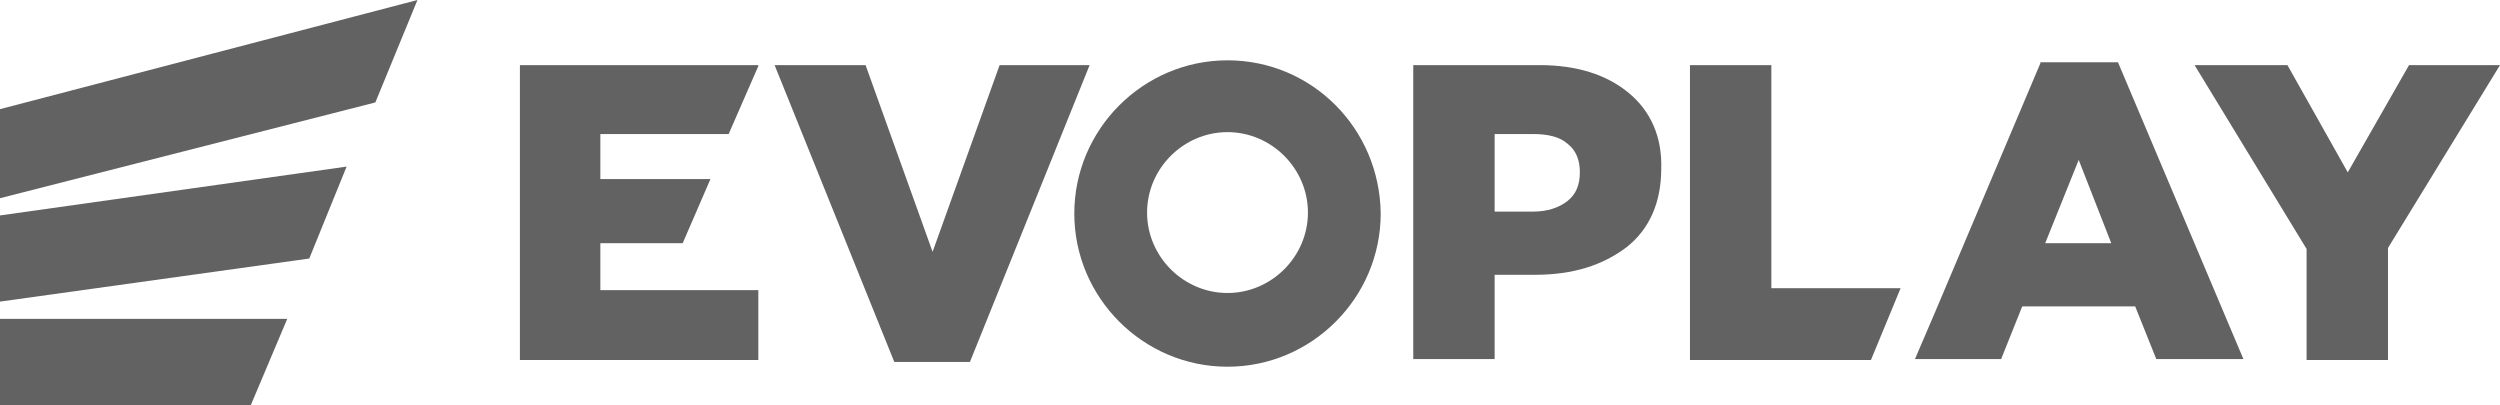
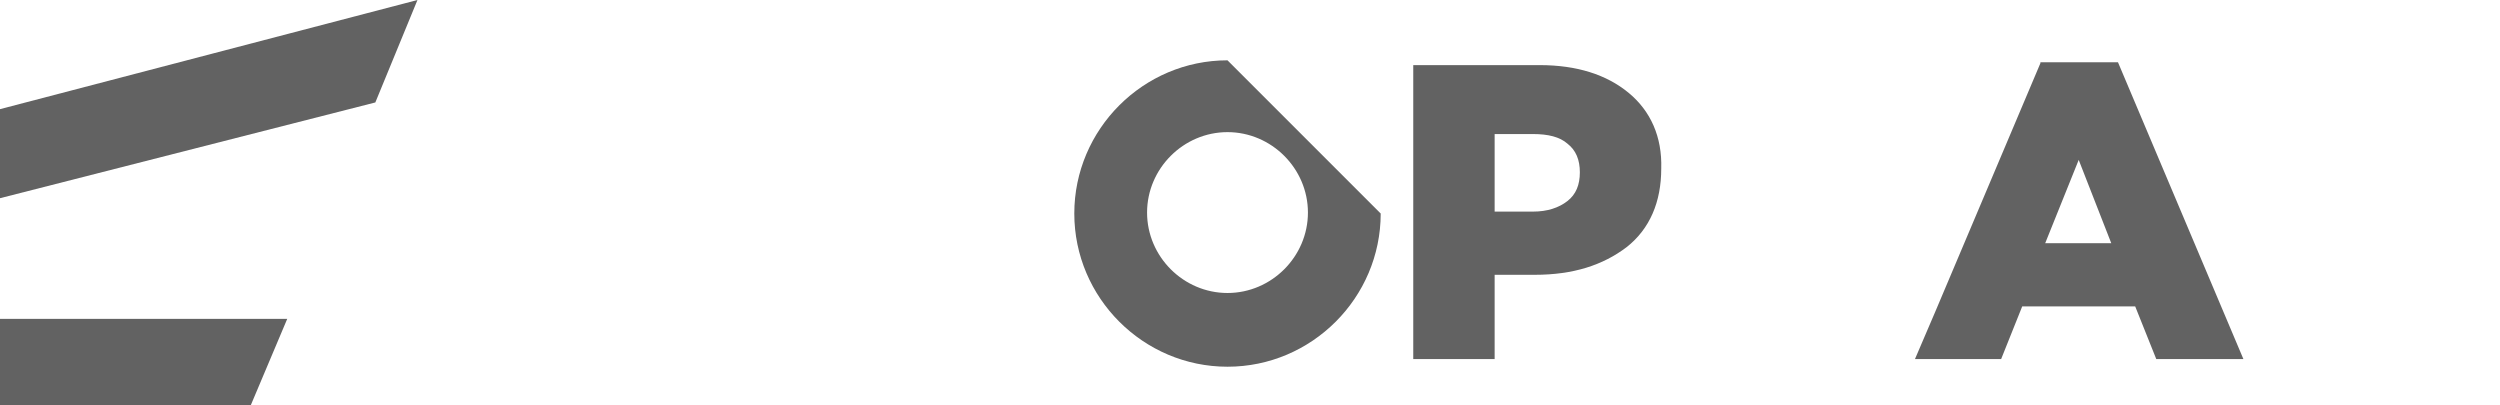
<svg xmlns="http://www.w3.org/2000/svg" class="st0" version="1.1" id="Layer_1" x="0px" y="0px" viewBox="0 0 261.1 42.3" style="enable-background:new 0 0 261.1 42.3;" xml:space="preserve">
  <style type="text/css">
	.st0{fill:#626262;}
</style>
  <g>
    <polygon class="st0" points="0,42.3 26.2,42.3 30,33.3 0,33.3  " />
-     <polygon class="st0" points="0,31.5 32.3,27 36.2,17.4 0,22.5  " />
    <polygon class="st0" points="0,20.7 39.2,10.7 43.6,0 0,11.4  " />
-     <polygon points="62.7,25.4 71.3,25.4 74.2,18.7 62.7,18.7 62.7,14 76.1,14 79.2,6.9 79.2,6.8 54.3,6.8 54.3,37.6 79.2,37.6    79.2,30.3 62.7,30.3  " />
    <path d="M170.1,9.7c-2.3-1.9-5.4-2.9-9.3-2.9h-13.2v30.7h8.5v-8.8h4.2c4,0,7.1-1,9.6-2.9c2.4-1.9,3.6-4.7,3.6-8.2   C173.6,14.3,172.4,11.6,170.1,9.7 M163.7,21c-0.9,0.7-2.1,1.1-3.6,1.1h-4V14h4c1.6,0,2.8,0.3,3.6,1c0.9,0.7,1.3,1.7,1.3,3   C165,19.3,164.6,20.3,163.7,21" />
-     <polygon points="185,6.8 176.5,6.8 176.5,37.6 195.4,37.6 198.5,30.1 185,30.1  " />
    <path d="M213.1,6.6l-11,26l-2.1,4.9h2.9h6.1l2.2-5.5H223l2.2,5.5h9.1l-13.1-31H213.1z M213.6,25.4l3.5-8.7l3.4,8.7H213.6z" />
-     <polygon points="251.6,6.8 245.2,18 238.9,6.8 229.2,6.8 240.9,26 240.9,37.6 249.4,37.6 249.4,25.9 261.1,6.8  " />
-     <polygon points="104.4,6.8 97.4,26.3 90.4,6.8 80.9,6.8 93.4,37.8 101.3,37.8 113.8,6.8  " />
-     <path d="M128.2,6.3c-8.8,0-16,7.2-16,16c0,8.8,7.2,16,16,16s16-7.2,16-16C144.1,13.4,137,6.3,128.2,6.3 M128.2,30.6   c-4.6,0-8.4-3.8-8.4-8.4s3.8-8.4,8.4-8.4s8.4,3.8,8.4,8.4S132.8,30.6,128.2,30.6" />
+     <path d="M128.2,6.3c-8.8,0-16,7.2-16,16c0,8.8,7.2,16,16,16s16-7.2,16-16M128.2,30.6   c-4.6,0-8.4-3.8-8.4-8.4s3.8-8.4,8.4-8.4s8.4,3.8,8.4,8.4S132.8,30.6,128.2,30.6" />
  </g>
</svg>